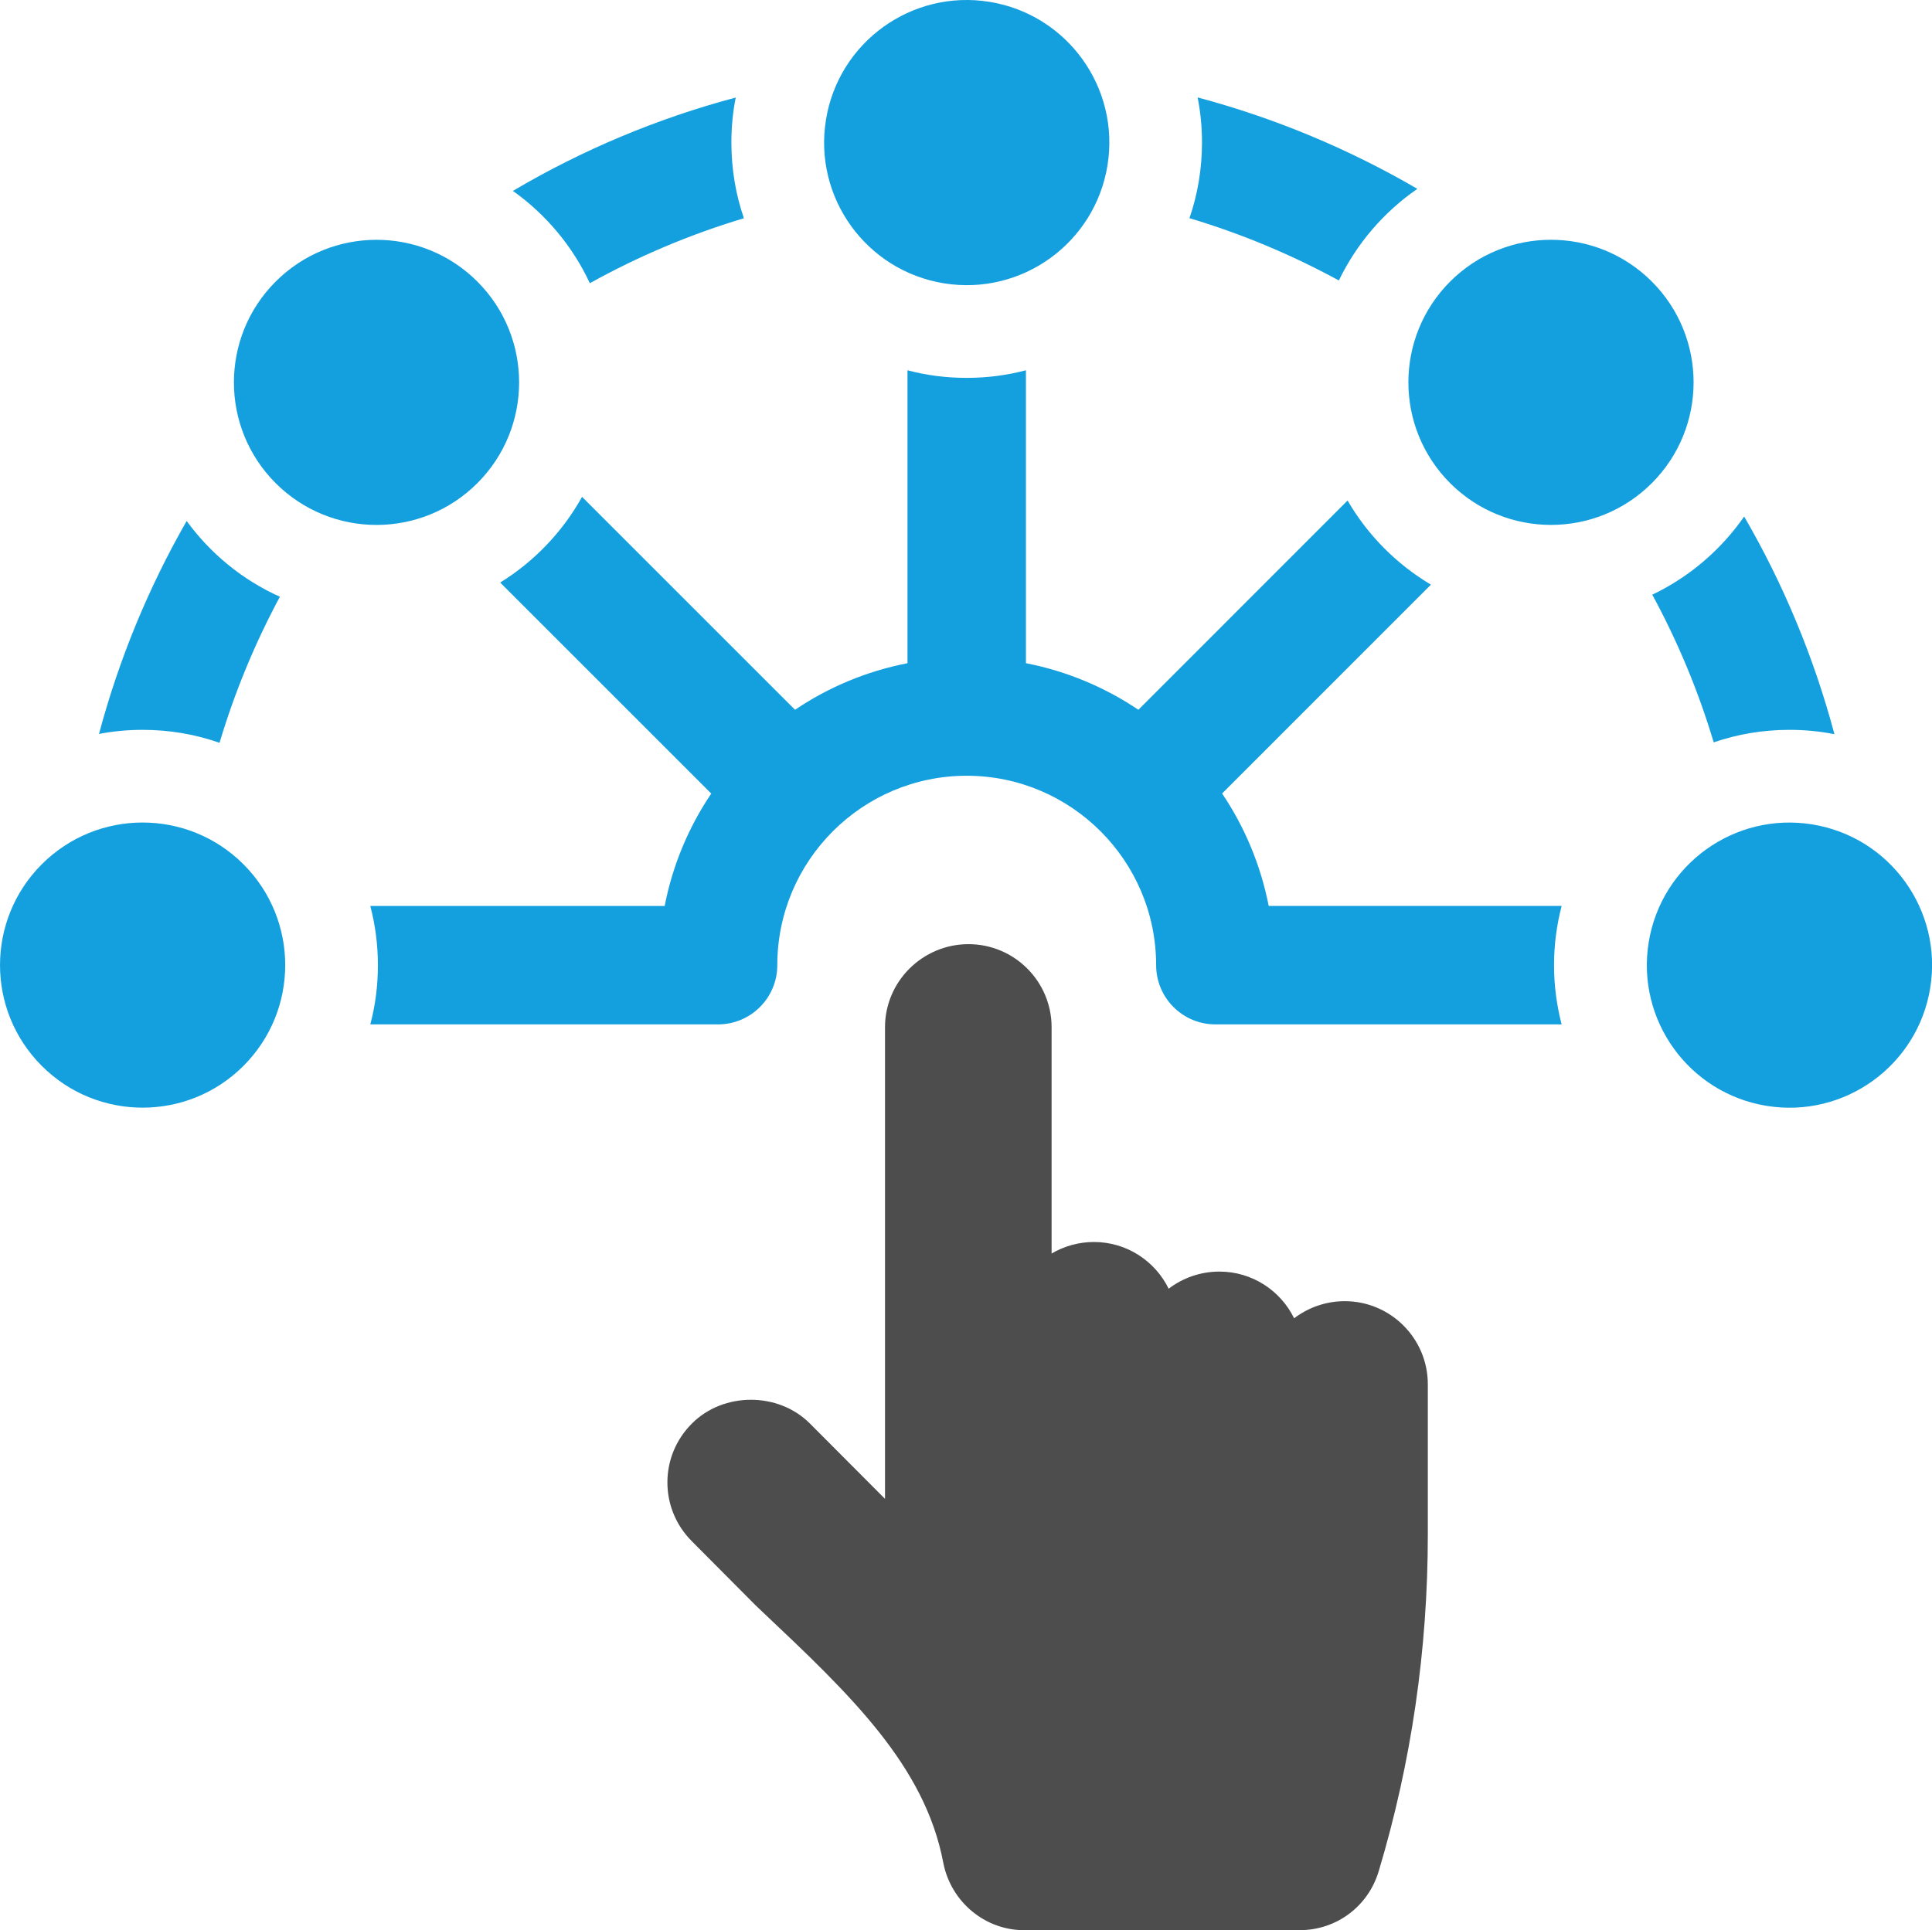
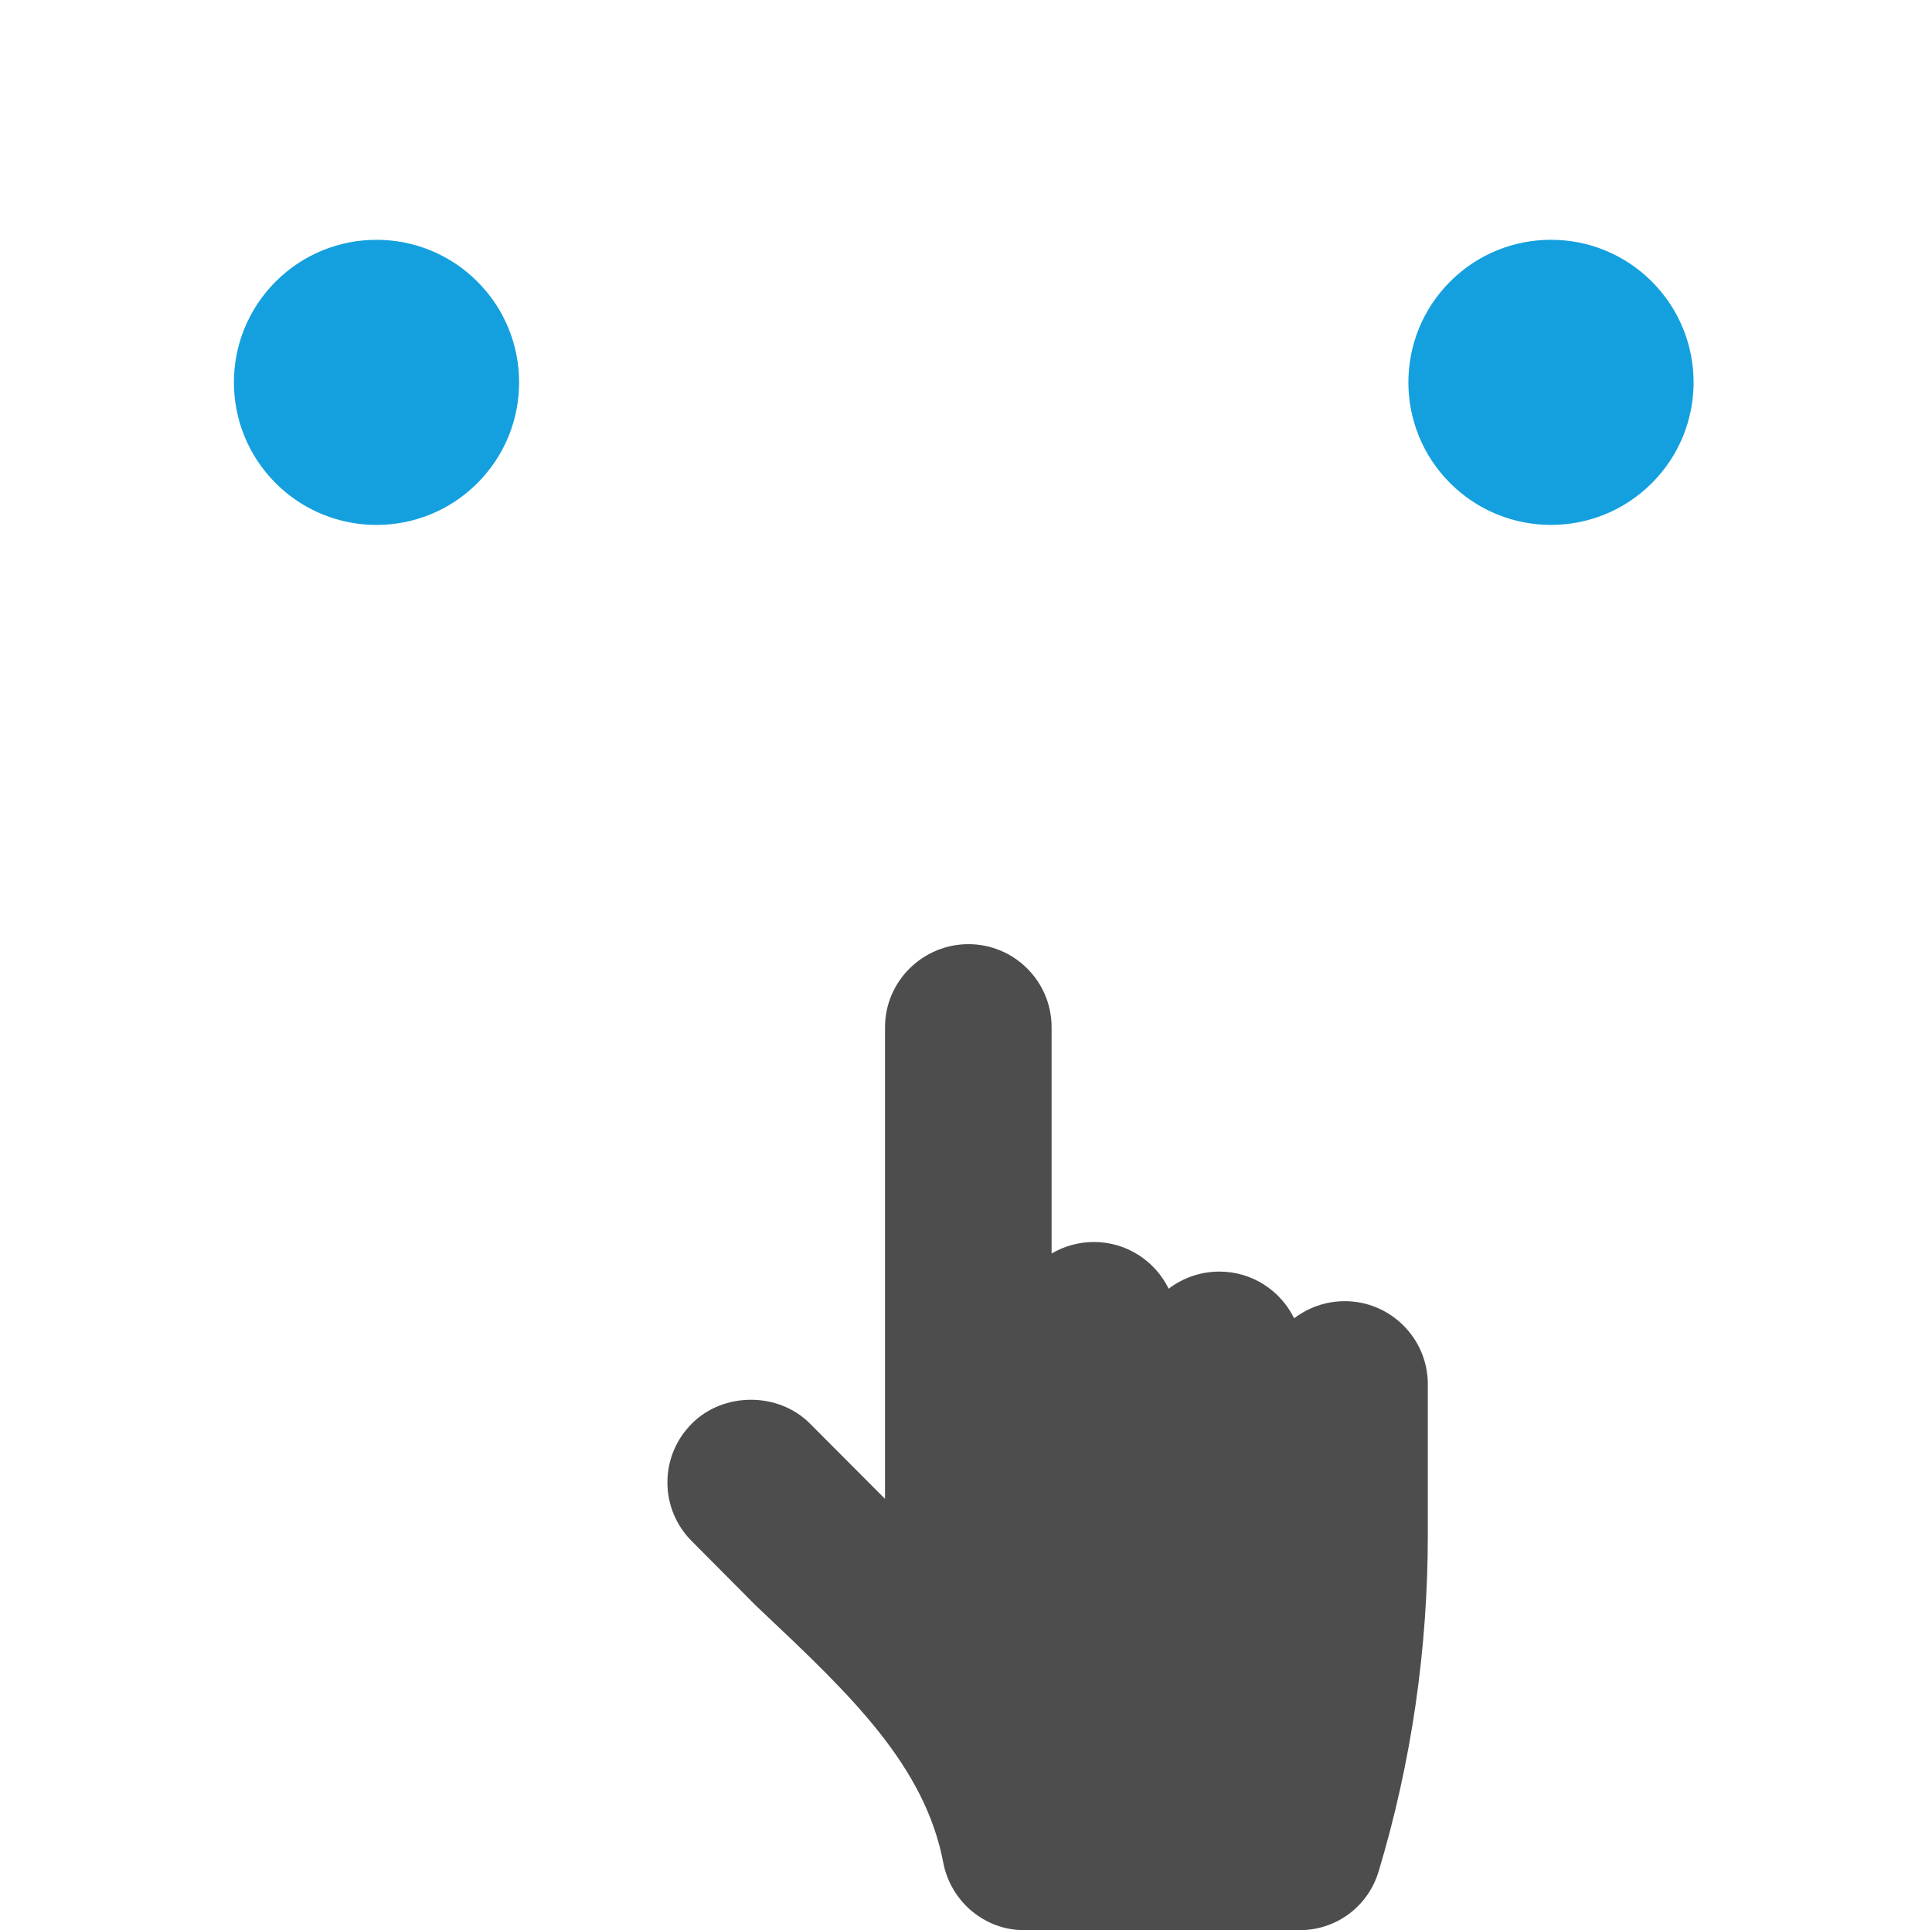
<svg xmlns="http://www.w3.org/2000/svg" id="Layer_2" data-name="Layer 2" viewBox="0 0 310.12 309.9">
  <defs>
    <style> .cls-1 { fill: #14a0de; } .cls-2 { fill: #4d4d4d; } </style>
  </defs>
  <g id="Layer_1-2" data-name="Layer 1">
    <g>
      <path class="cls-2" d="M215.87,208.91c-3.06,0-5.88,1.03-8.14,2.75-2.17-4.44-6.73-7.5-11.99-7.5-3.06,0-5.89,1.03-8.15,2.75-2.17-4.44-6.73-7.5-11.99-7.5-2.48,0-4.81.68-6.8,1.85v-36.33c0-7.36-5.98-13.34-13.34-13.34s-13.4,5.98-13.4,13.34v75.72l-12.06-12.1c-5.07-5.08-13.86-5.08-18.93,0-2.54,2.53-3.94,5.9-3.94,9.46s1.4,6.92,3.93,9.45l10.24,10.3,1.14,1.08c13.96,13.19,26.02,24.58,28.98,40.27,1.23,6.25,6.68,10.79,12.95,10.79h44.23c5.94,0,11.06-3.84,12.73-9.55,5.22-17.4,7.86-35.56,7.86-53.96v-24.14c0-7.36-5.98-13.34-13.34-13.34Z" />
      <g>
-         <path class="cls-1" d="M29.96,83.65c-6.08,10.62-10.84,22.09-14.07,34.19,2.26-.44,4.61-.66,7-.66,4.32,0,8.48.72,12.35,2.08,2.45-8.2,5.71-16.05,9.69-23.45-5.99-2.69-11.14-6.91-14.97-12.17ZM117.4,22.88c0-2.47.23-4.88.7-7.22-12.7,3.38-24.7,8.45-35.77,14.99,5.29,3.77,9.58,8.86,12.35,14.82,7.78-4.32,16.06-7.83,24.73-10.43-1.31-3.8-2.01-7.89-2.01-12.15ZM192.24,15.65c.47,2.34.7,4.76.7,7.23,0,4.26-.7,8.35-2.01,12.15,8.4,2.51,16.42,5.88,23.98,10,2.86-5.93,7.23-11,12.6-14.71-10.94-6.37-22.76-11.34-35.28-14.68ZM250.67,145.45h-47.02c-1.29-6.57-3.87-12.7-7.48-18.05l33.52-33.53c-5.53-3.29-10.16-7.95-13.38-13.51l-33.58,33.6c-5.37-3.62-11.48-6.2-18.05-7.48v-47.03c-3.04.8-6.22,1.22-9.51,1.22s-6.46-.41-9.5-1.22v47.03c-6.57,1.28-12.7,3.86-18.05,7.48l-34.19-34.19c-3.13,5.63-7.67,10.38-13.14,13.76l33.88,33.88c-3.62,5.36-6.2,11.48-7.48,18.05h-47.25c.8,3.04,1.22,6.22,1.22,9.5s-.41,6.47-1.22,9.51h55.82c5.25,0,9.51-4.26,9.51-9.51,0-16.77,13.64-30.41,30.4-30.41s30.41,13.64,30.41,30.41c0,5.25,4.26,9.51,9.51,9.51h55.58c-.79-3.04-1.22-6.22-1.22-9.51s.43-6.46,1.22-9.5ZM279.97,82.93c-3.73,5.36-8.81,9.72-14.75,12.55,4.06,7.48,7.38,15.41,9.86,23.71,3.82-1.31,7.89-2.01,12.15-2.01,2.47,0,4.89.23,7.23.7-3.3-12.38-8.2-24.11-14.49-34.95Z" />
-         <circle class="cls-1" cx="22.89" cy="154.95" r="22.89" transform="translate(-102.86 61.57) rotate(-45)" />
-         <circle class="cls-1" cx="287.23" cy="154.95" r="22.89" transform="translate(88.27 413.65) rotate(-80.78)" />
-         <circle class="cls-1" cx="155.17" cy="22.89" r="22.89" transform="translate(107.72 172.39) rotate(-80.78)" />
        <circle class="cls-1" cx="248.96" cy="61.39" r="22.89" transform="translate(29.51 194.02) rotate(-45)" />
        <circle class="cls-1" cx="60.44" cy="61.39" r="22.89" transform="translate(-25.71 60.72) rotate(-45)" />
      </g>
    </g>
  </g>
</svg>